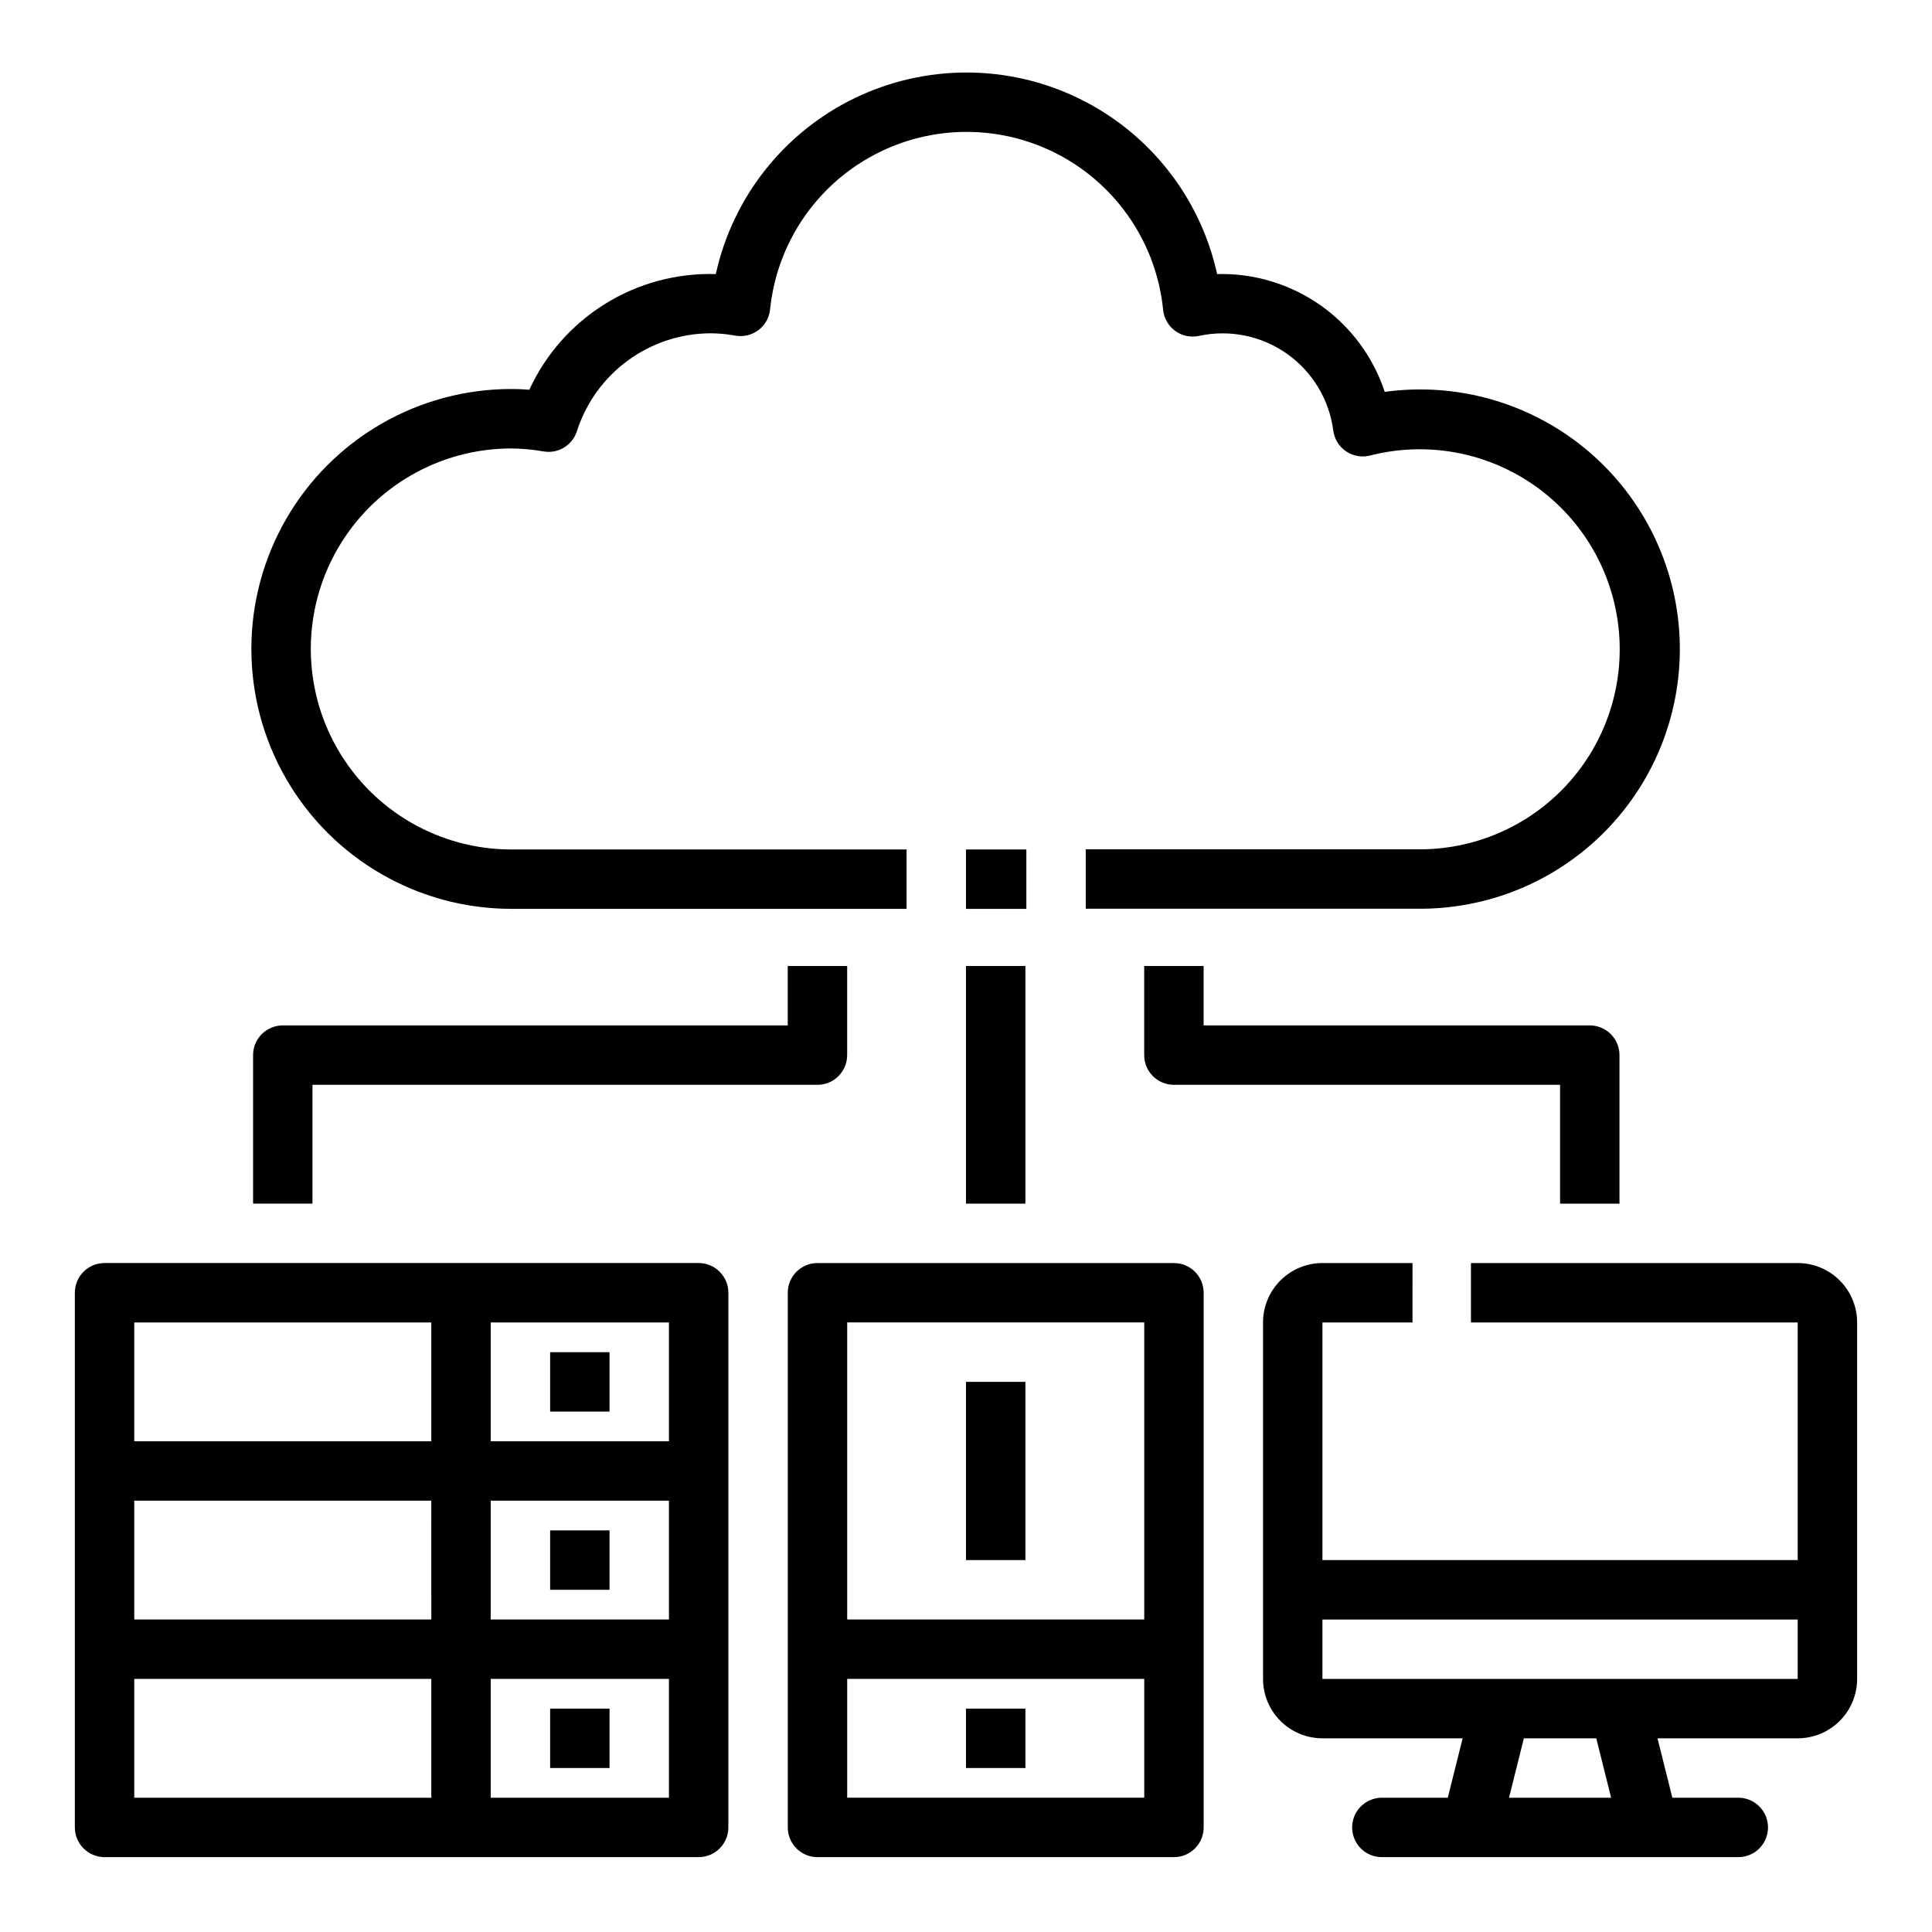
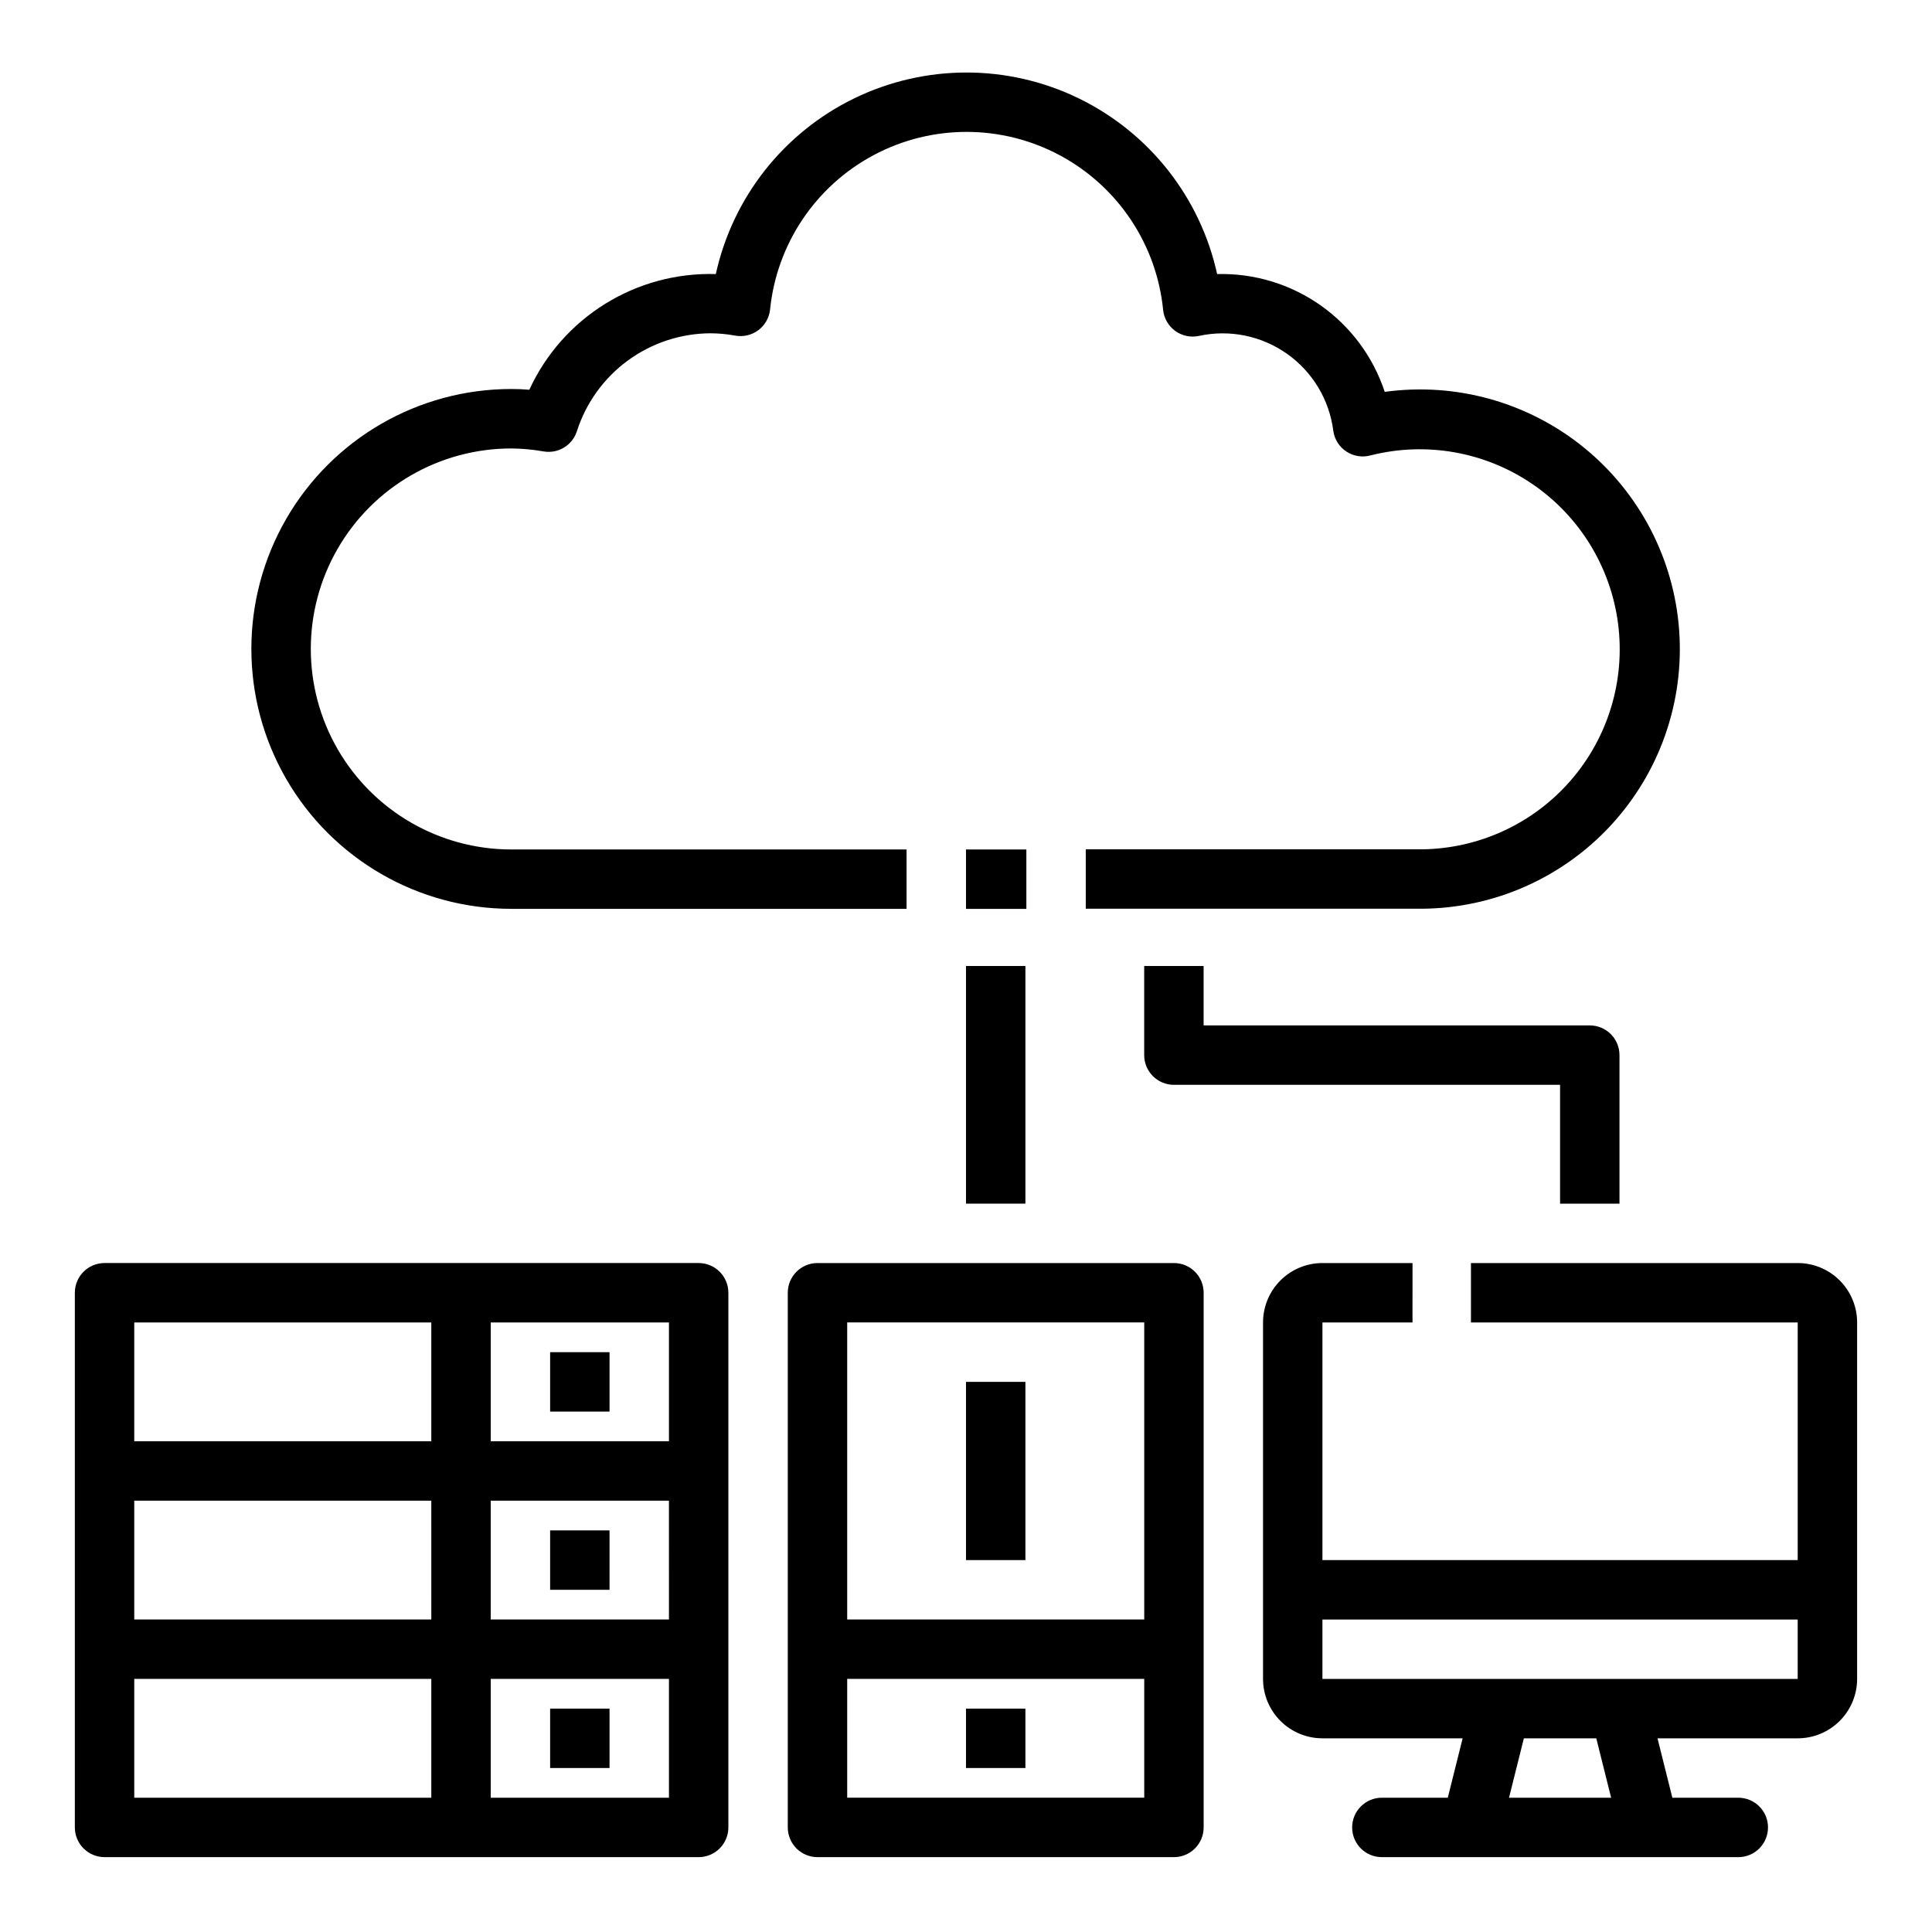
<svg xmlns="http://www.w3.org/2000/svg" fill="#000000" width="800px" height="800px" version="1.1" viewBox="144 144 512 512">
  <g>
    <path d="m279.5 384.86h104.75v-15.742h-104.75c-18.98 0-36.523-10.129-46.016-26.57-9.492-16.438-9.492-36.695 0-53.133 9.492-16.441 27.035-26.57 46.016-26.57 2.871 0.023 5.734 0.289 8.559 0.789 3.856 0.66 7.609-1.609 8.816-5.332 2.402-7.516 7.125-14.078 13.488-18.746 6.363-4.668 14.043-7.199 21.938-7.231 2.199 0.008 4.394 0.219 6.555 0.621 2.148 0.379 4.359-0.141 6.109-1.441 1.746-1.305 2.871-3.273 3.109-5.438 1.746-17.387 12.051-32.754 27.469-40.969 15.422-8.215 33.926-8.191 49.324 0.059 15.402 8.25 25.672 23.641 27.379 41.027 0.242 2.219 1.418 4.231 3.227 5.531 1.812 1.305 4.094 1.777 6.273 1.301 8.105-1.762 16.578-0.035 23.348 4.758 6.769 4.789 11.215 12.203 12.25 20.434 0.32 2.234 1.582 4.223 3.469 5.461 1.883 1.238 4.211 1.609 6.387 1.02 14.691-3.727 30.273-0.988 42.812 7.527 12.539 8.516 20.832 21.992 22.789 37.02 1.953 15.031-2.621 30.18-12.566 41.617-9.941 11.438-24.309 18.07-39.465 18.227h-89.031v15.742h89.008c19.035-0.105 37.176-8.09 50.109-22.055 12.93-13.969 19.5-32.664 18.145-51.652-1.355-18.984-10.516-36.562-25.297-48.551-14.785-11.984-33.875-17.312-52.734-14.715-3.062-9.285-9.039-17.336-17.039-22.961-8-5.621-17.598-8.52-27.375-8.258-4.469-20.34-18.012-37.512-36.754-46.598-18.738-9.086-40.605-9.086-59.348 0-18.738 9.086-32.281 26.258-36.754 46.598-10.336-0.309-20.535 2.438-29.324 7.887-8.785 5.453-15.777 13.371-20.094 22.766-1.637-0.133-3.219-0.195-4.785-0.195h-0.004c-24.605 0-47.348 13.129-59.652 34.438-12.301 21.312-12.301 47.57 0 68.883 12.305 21.309 35.047 34.438 59.652 34.438z" />
    <path d="m400 369.12h15.996v15.742h-15.996z" />
    <path d="m620.41 478.72h-86.59v15.742h86.59v62.977h-125.95v-62.977h23.867l0.004-15.742h-23.871c-4.172 0-8.18 1.66-11.133 4.609-2.949 2.953-4.609 6.961-4.609 11.133v94.465c0 4.176 1.66 8.18 4.609 11.133 2.953 2.953 6.961 4.613 11.133 4.613h37.156l-3.938 15.742h-17.473c-4.348 0-7.871 3.527-7.871 7.875 0 4.348 3.523 7.871 7.871 7.871h94.465c4.348 0 7.871-3.523 7.871-7.871 0-4.348-3.523-7.875-7.871-7.875h-17.477l-3.938-15.742h37.156c4.176 0 8.18-1.66 11.133-4.613s4.613-6.957 4.613-11.133v-94.465c0-4.172-1.66-8.18-4.613-11.133-2.953-2.949-6.957-4.609-11.133-4.609zm-49.441 141.7h-27.066l3.938-15.742h19.191zm2.211-31.488h-78.723v-15.742h125.95v15.742z" />
    <path d="m171.71 636.16h157.44c2.09 0 4.094-0.832 5.566-2.305 1.477-1.477 2.309-3.481 2.309-5.566v-141.7c0-2.086-0.832-4.09-2.309-5.566-1.473-1.477-3.477-2.305-5.566-2.305h-157.44c-4.348 0-7.875 3.523-7.875 7.871v141.7c0 2.086 0.832 4.09 2.309 5.566 1.477 1.473 3.477 2.305 5.566 2.305zm149.57-62.977h-47.234v-31.488h47.23zm-62.977 0h-78.723v-31.488h78.719zm-78.723 15.742h78.719v31.488h-78.719zm141.7 31.488h-47.23v-31.488h47.23zm0-94.465h-47.23v-31.488h47.23zm-141.7-31.488h78.719v31.488h-78.719z" />
    <path d="m289.79 596.8h15.742v15.742h-15.742z" />
    <path d="m289.79 549.57h15.742v15.742h-15.742z" />
    <path d="m289.79 502.34h15.742v15.742h-15.742z" />
    <path d="m352.77 486.59v141.7c0 2.086 0.832 4.09 2.305 5.566 1.477 1.473 3.481 2.305 5.566 2.305h94.465c2.09 0 4.09-0.832 5.566-2.305 1.477-1.477 2.309-3.481 2.309-5.566v-141.7c0-2.086-0.832-4.09-2.309-5.566-1.477-1.477-3.477-2.305-5.566-2.305h-94.465c-4.348 0-7.871 3.523-7.871 7.871zm94.465 133.82h-78.719v-31.488h78.719zm-78.719-125.95h78.719v78.723h-78.719z" />
-     <path d="m226.81 431.49h133.82c2.09 0 4.09-0.832 5.566-2.309 1.477-1.477 2.309-3.477 2.309-5.566v-23.613h-15.746v15.742h-133.82c-4.348 0-7.871 3.523-7.871 7.871v39.359h15.742z" />
    <path d="m400 400h15.742v62.977h-15.742z" />
    <path d="m573.18 462.98v-39.363c0-2.086-0.828-4.09-2.305-5.566-1.477-1.477-3.481-2.305-5.566-2.305h-102.34v-15.742h-15.746v23.617-0.004c0 2.09 0.828 4.09 2.305 5.566 1.477 1.477 3.481 2.309 5.566 2.309h102.34v31.488z" />
    <path d="m400 510.21h15.742v47.23h-15.742z" />
    <path d="m400 596.8h15.742v15.742h-15.742z" />
  </g>
</svg>